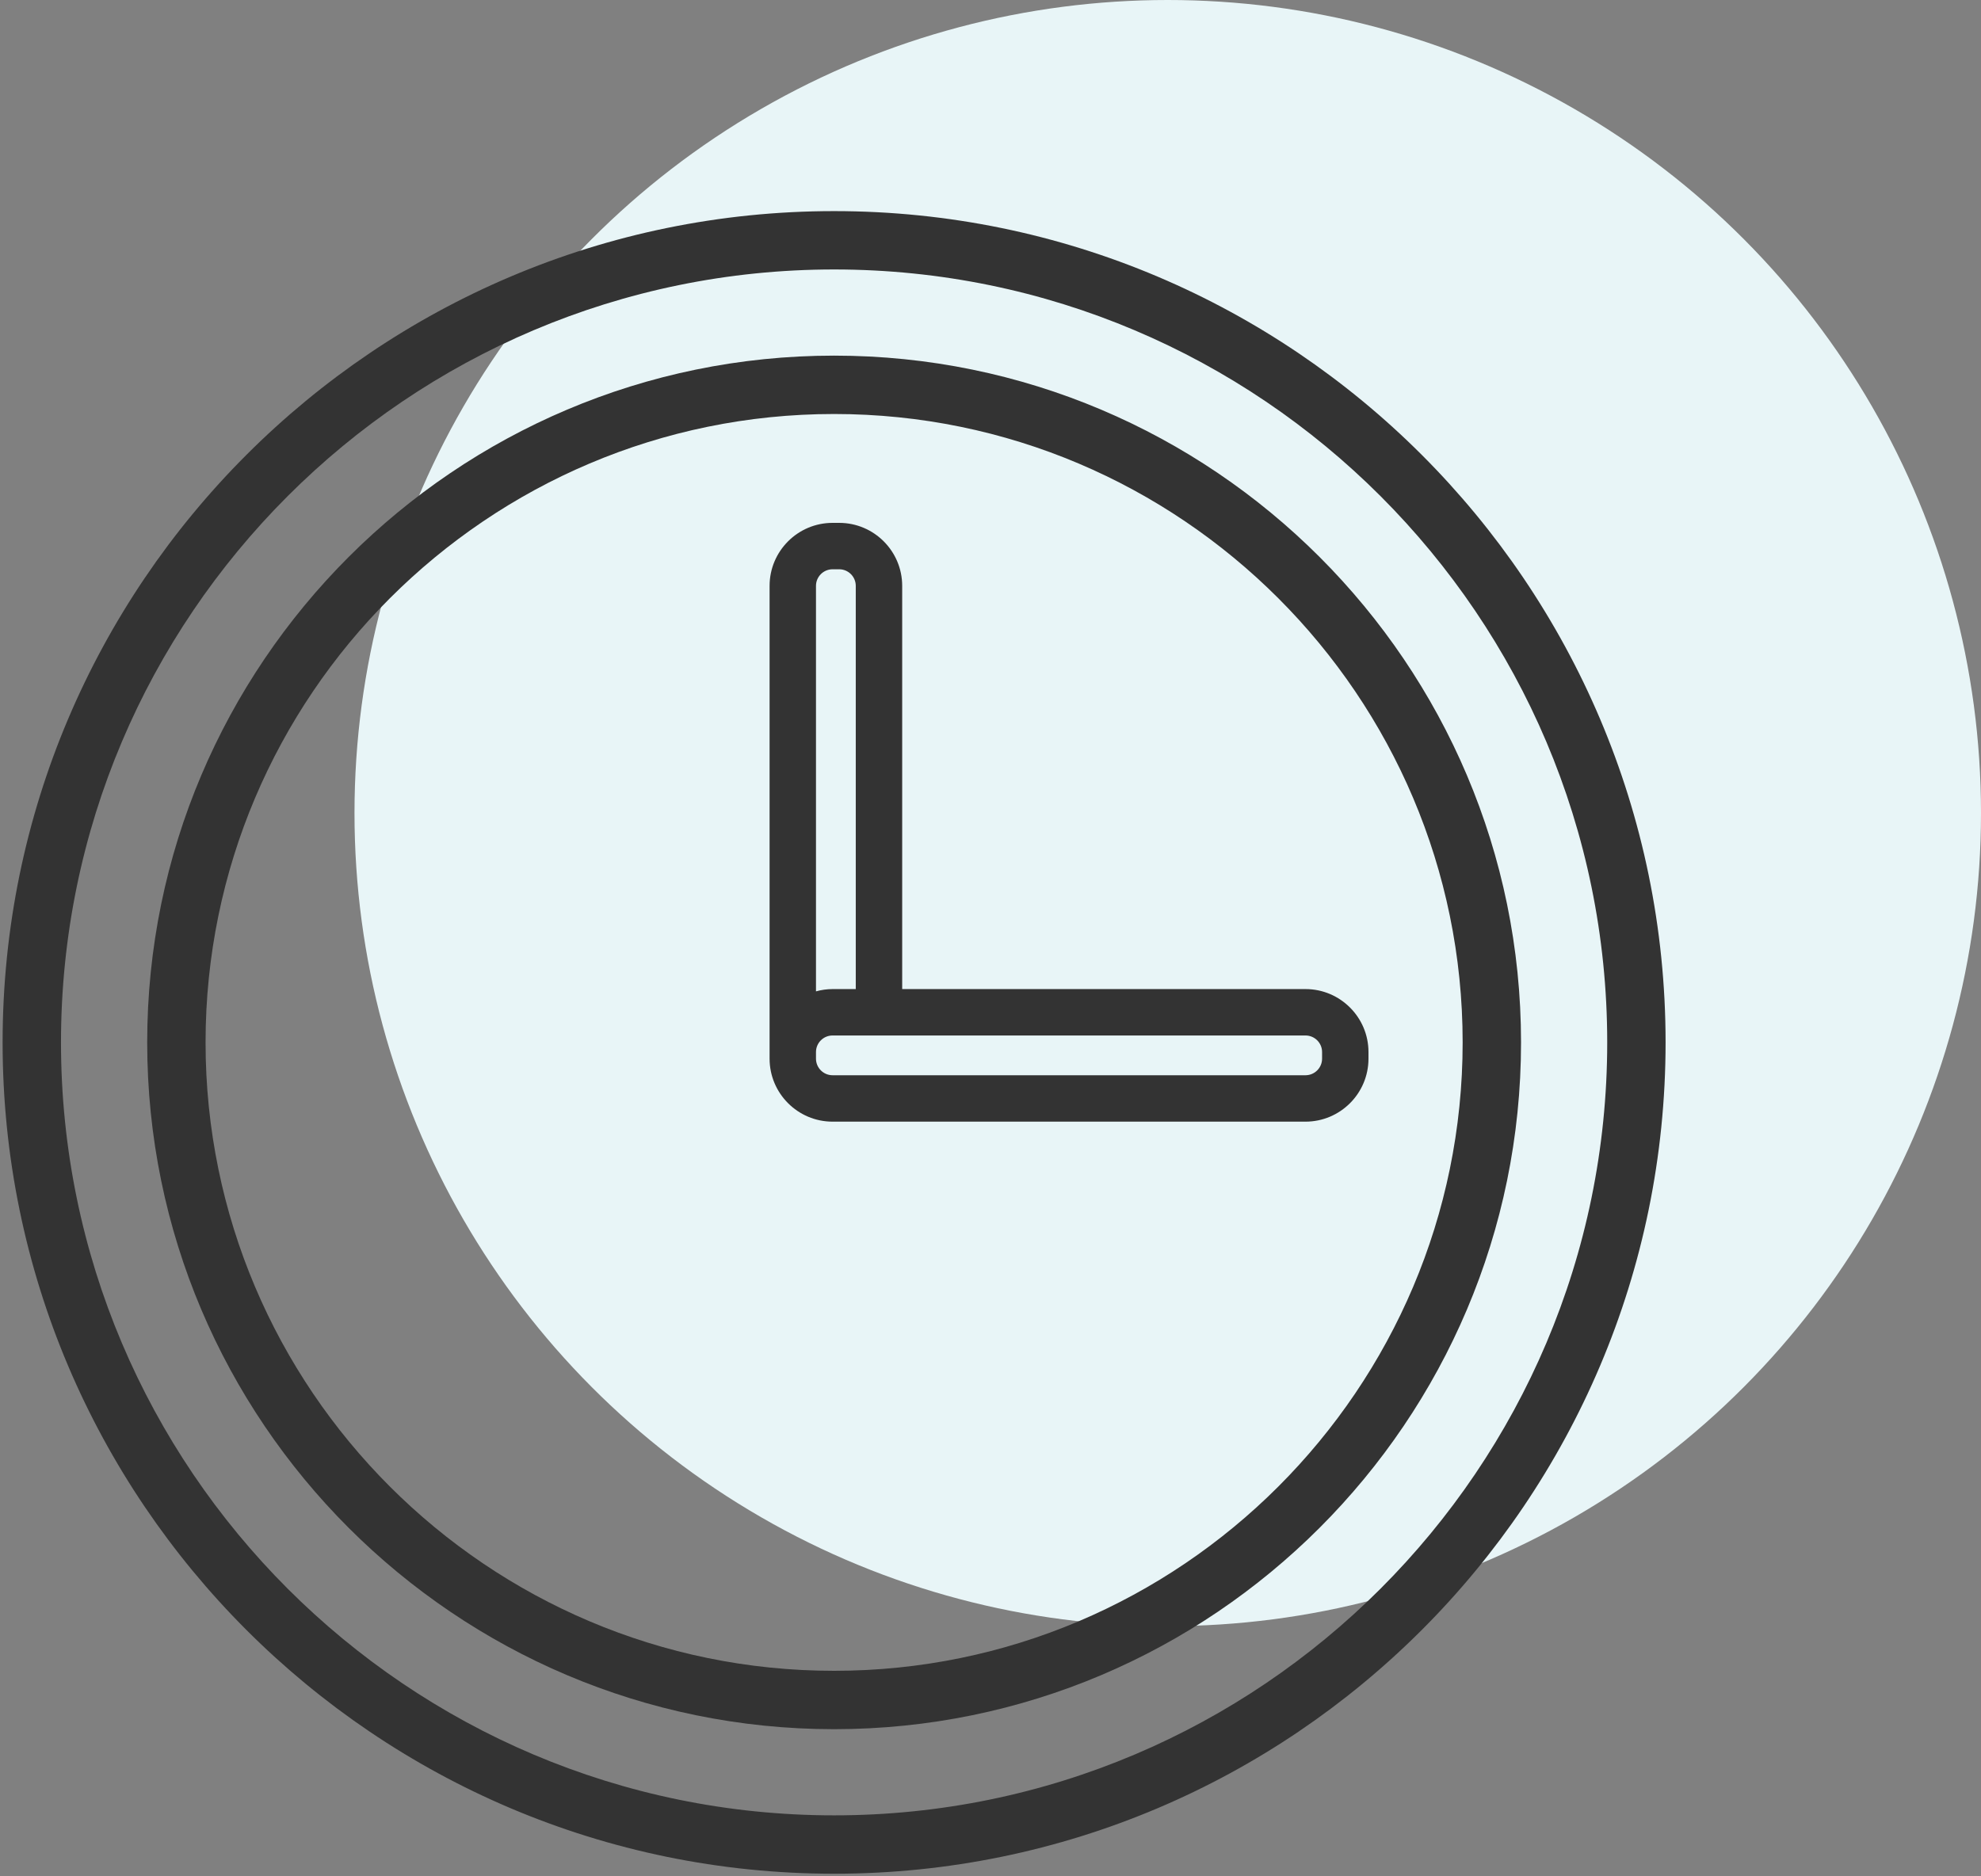
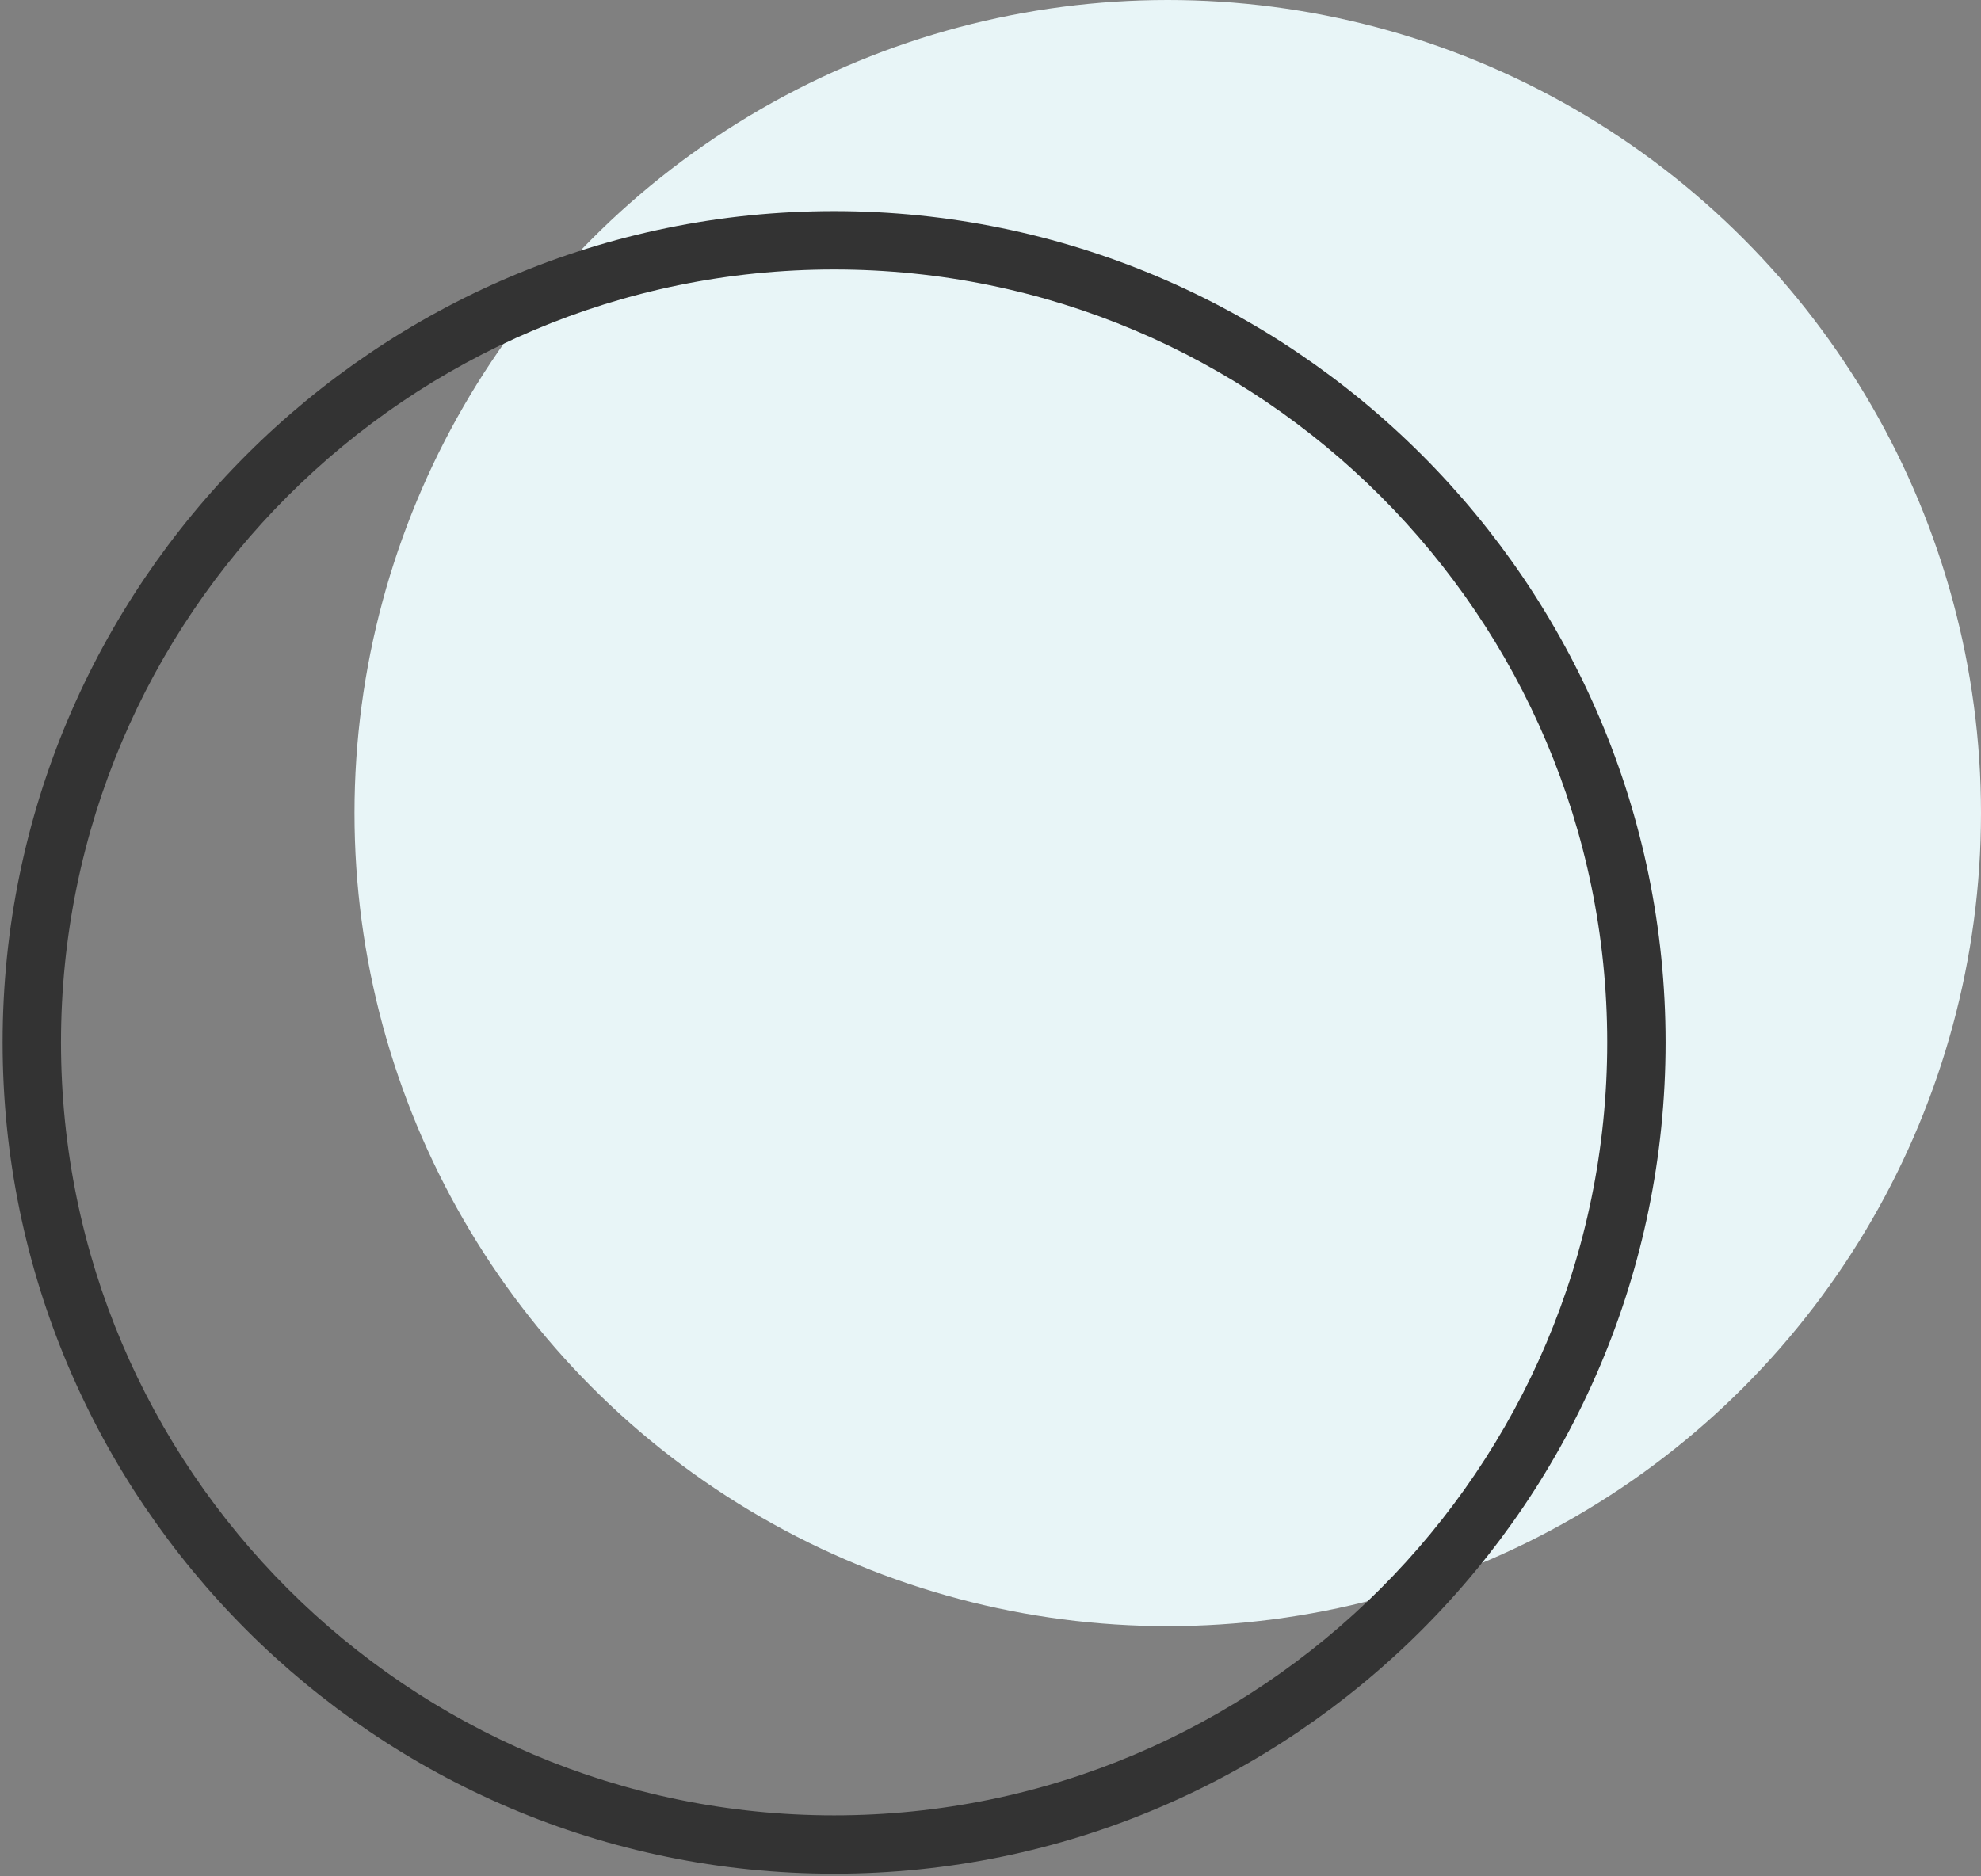
<svg xmlns="http://www.w3.org/2000/svg" width="95" height="90" viewBox="0 0 95 90" fill="none">
  <rect x="0" y="0" width="95" height="90" fill="#808080" stroke="none" />
  <circle cx="56" cy="39" r="39" fill="#E8F5F7" />
  <path d="M40 89.875C18.013 89.875 0.125 71.987 0.125 50C0.125 28.013 18.013 10.126 40 10.126C61.987 10.126 79.874 28.013 79.874 50C79.874 71.987 61.987 89.875 40 89.875ZM40 12.925C19.557 12.925 2.925 29.557 2.925 50C2.925 70.443 19.557 87.075 40 87.075C60.443 87.075 77.075 70.443 77.075 50C77.075 29.557 60.443 12.925 40 12.925Z" fill="#333333" />
-   <path d="M40 82.942C21.836 82.942 7.059 68.164 7.059 50C7.059 31.836 21.836 17.058 40 17.058C58.164 17.058 72.942 31.836 72.942 50C72.942 68.164 58.164 82.942 40 82.942ZM40 19.858C23.38 19.858 9.858 33.38 9.858 50C9.858 66.62 23.38 80.142 40 80.142C56.62 80.142 70.142 66.62 70.142 50C70.142 33.38 56.62 19.858 40 19.858Z" fill="#333333" />
-   <path d="M62.606 47.442H43.265V28.101C43.265 26.435 41.91 25.08 40.245 25.08H39.926C38.261 25.08 36.906 26.435 36.906 28.101V50.462V50.78V50.781C36.906 52.446 38.261 53.801 39.926 53.801H40.245L40.247 53.801H62.606C64.271 53.801 65.626 52.446 65.626 50.78V50.462C65.626 48.797 64.271 47.442 62.606 47.442ZM39.131 28.101C39.131 27.663 39.488 27.306 39.926 27.306H40.245C40.682 27.306 41.039 27.663 41.039 28.101V47.442H39.926C39.651 47.442 39.385 47.482 39.131 47.552V28.101ZM63.401 50.78C63.401 51.218 63.044 51.575 62.606 51.575H43.155H40.246H39.926C39.488 51.575 39.131 51.218 39.131 50.78V50.462C39.131 50.024 39.488 49.668 39.926 49.668H41.039H43.265H62.606C63.044 49.668 63.401 50.024 63.401 50.462V50.78Z" fill="#333333" />
</svg>